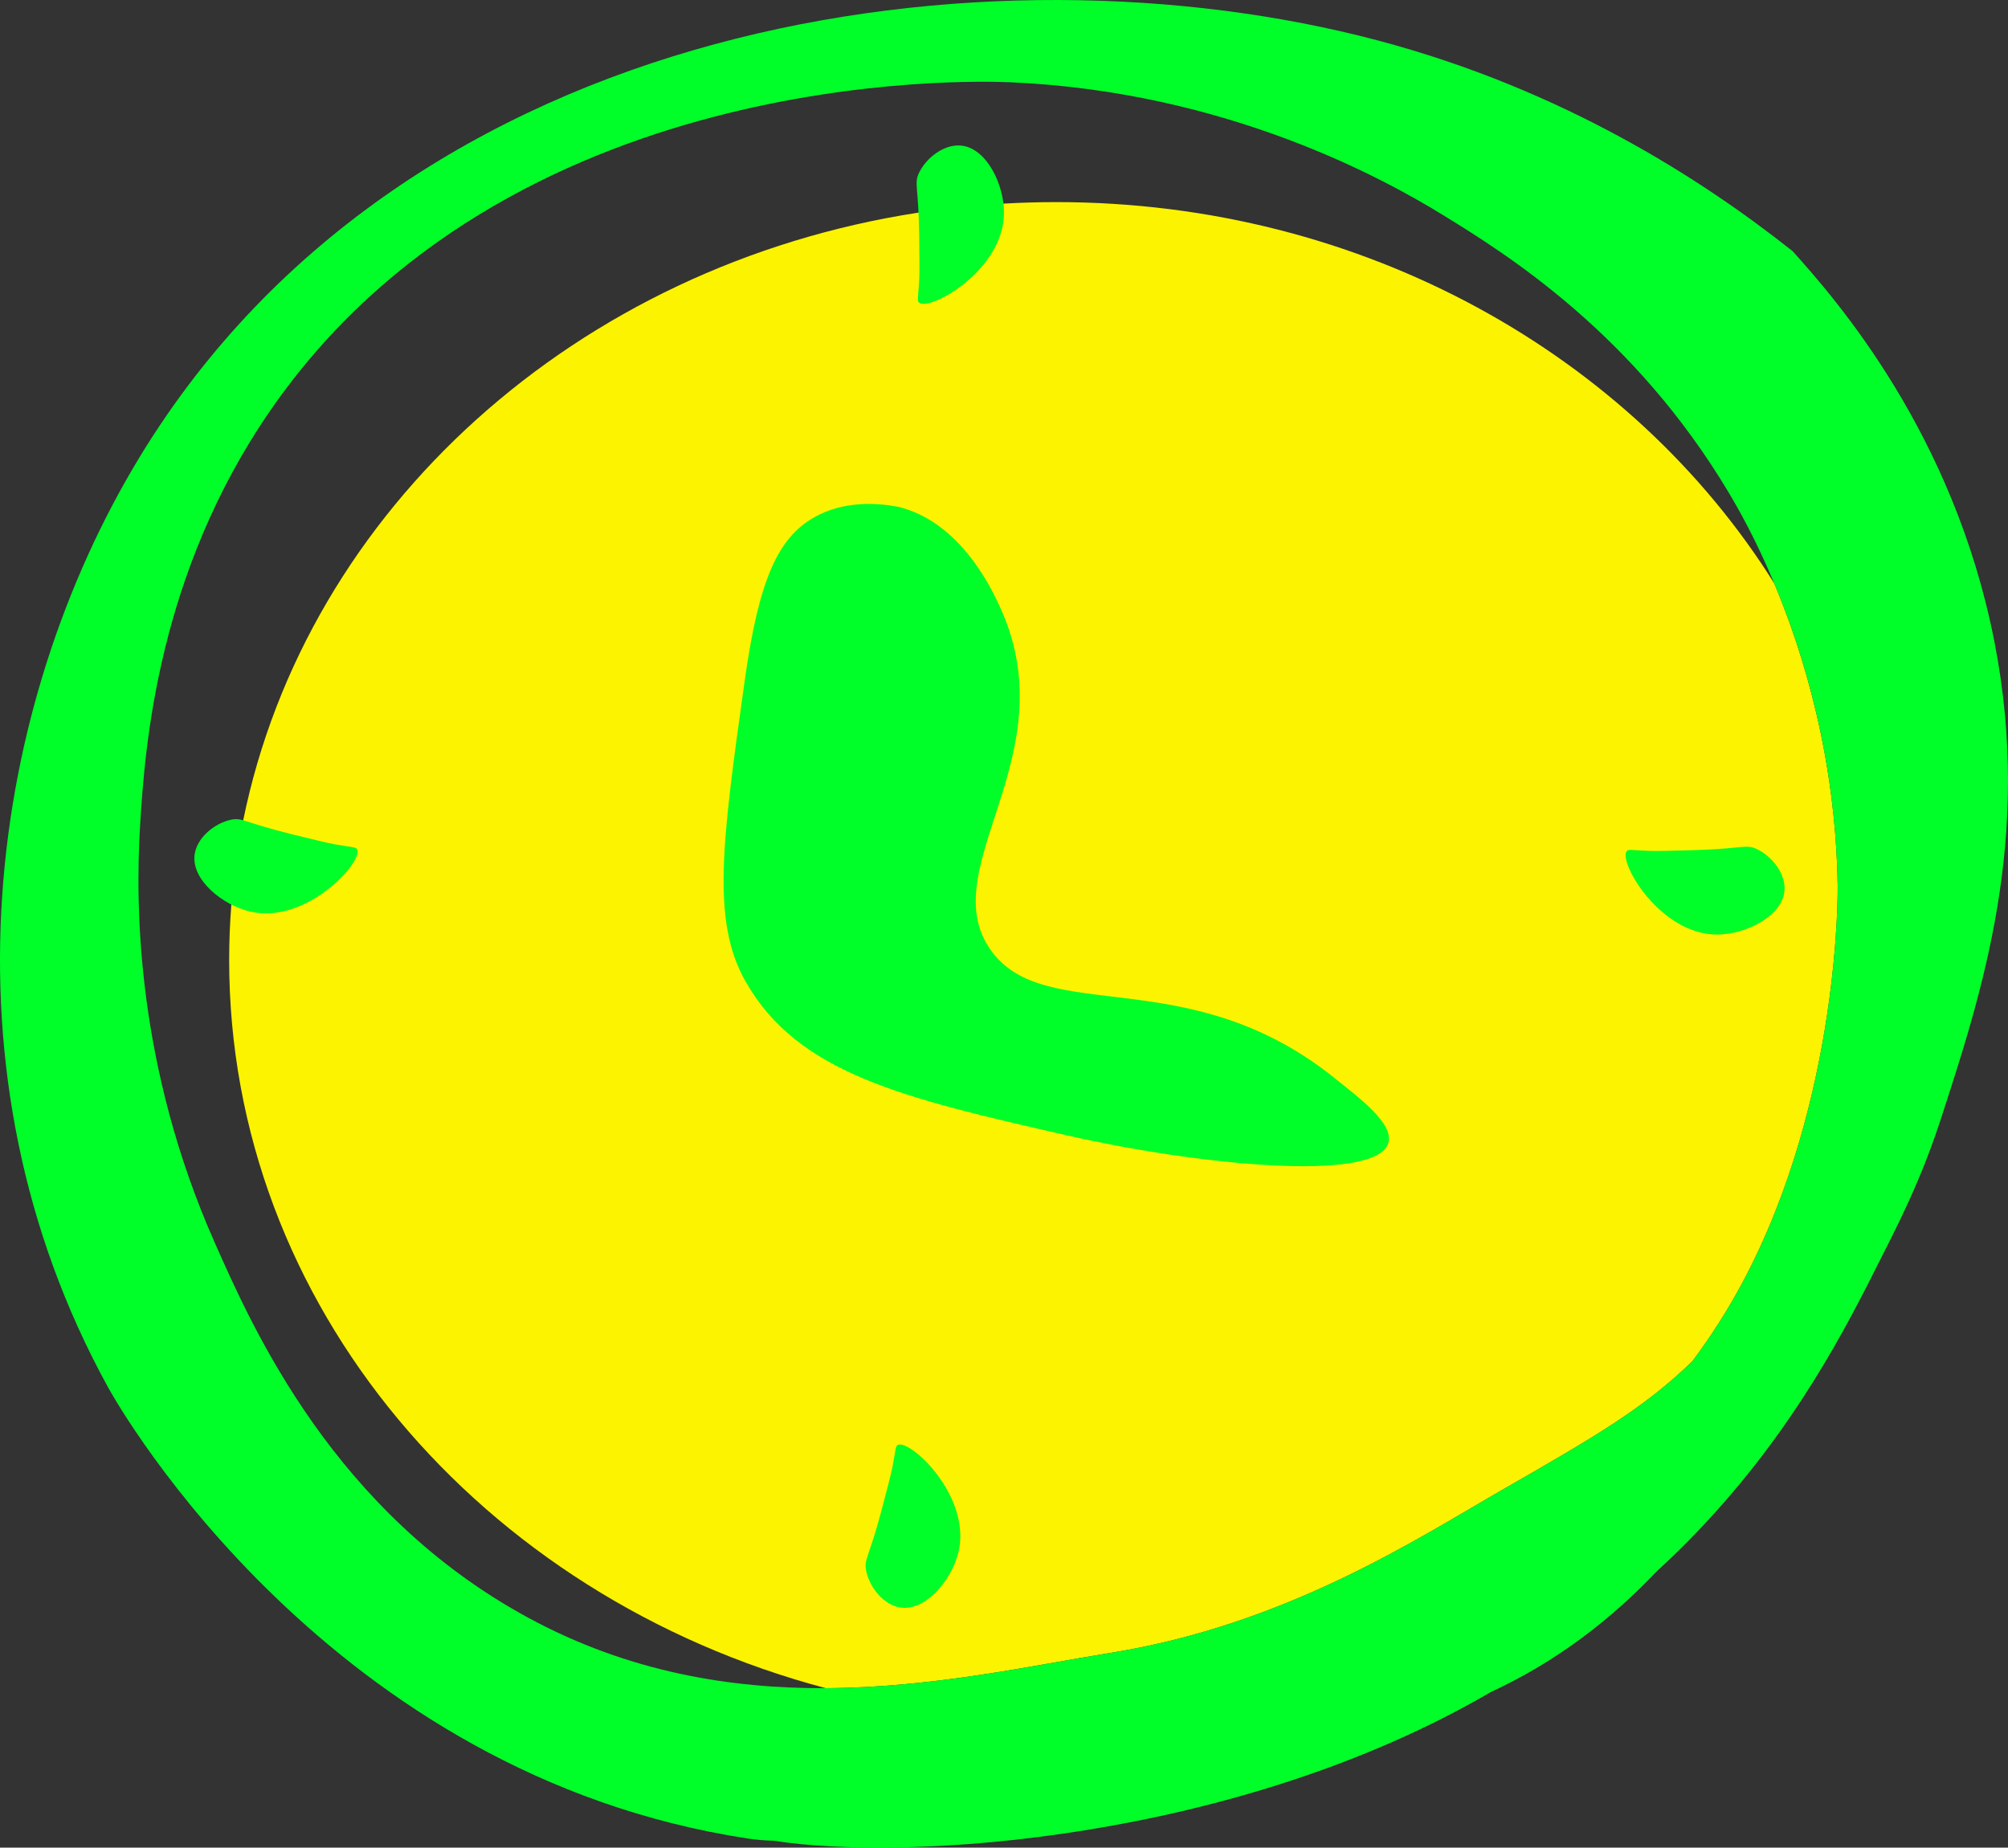
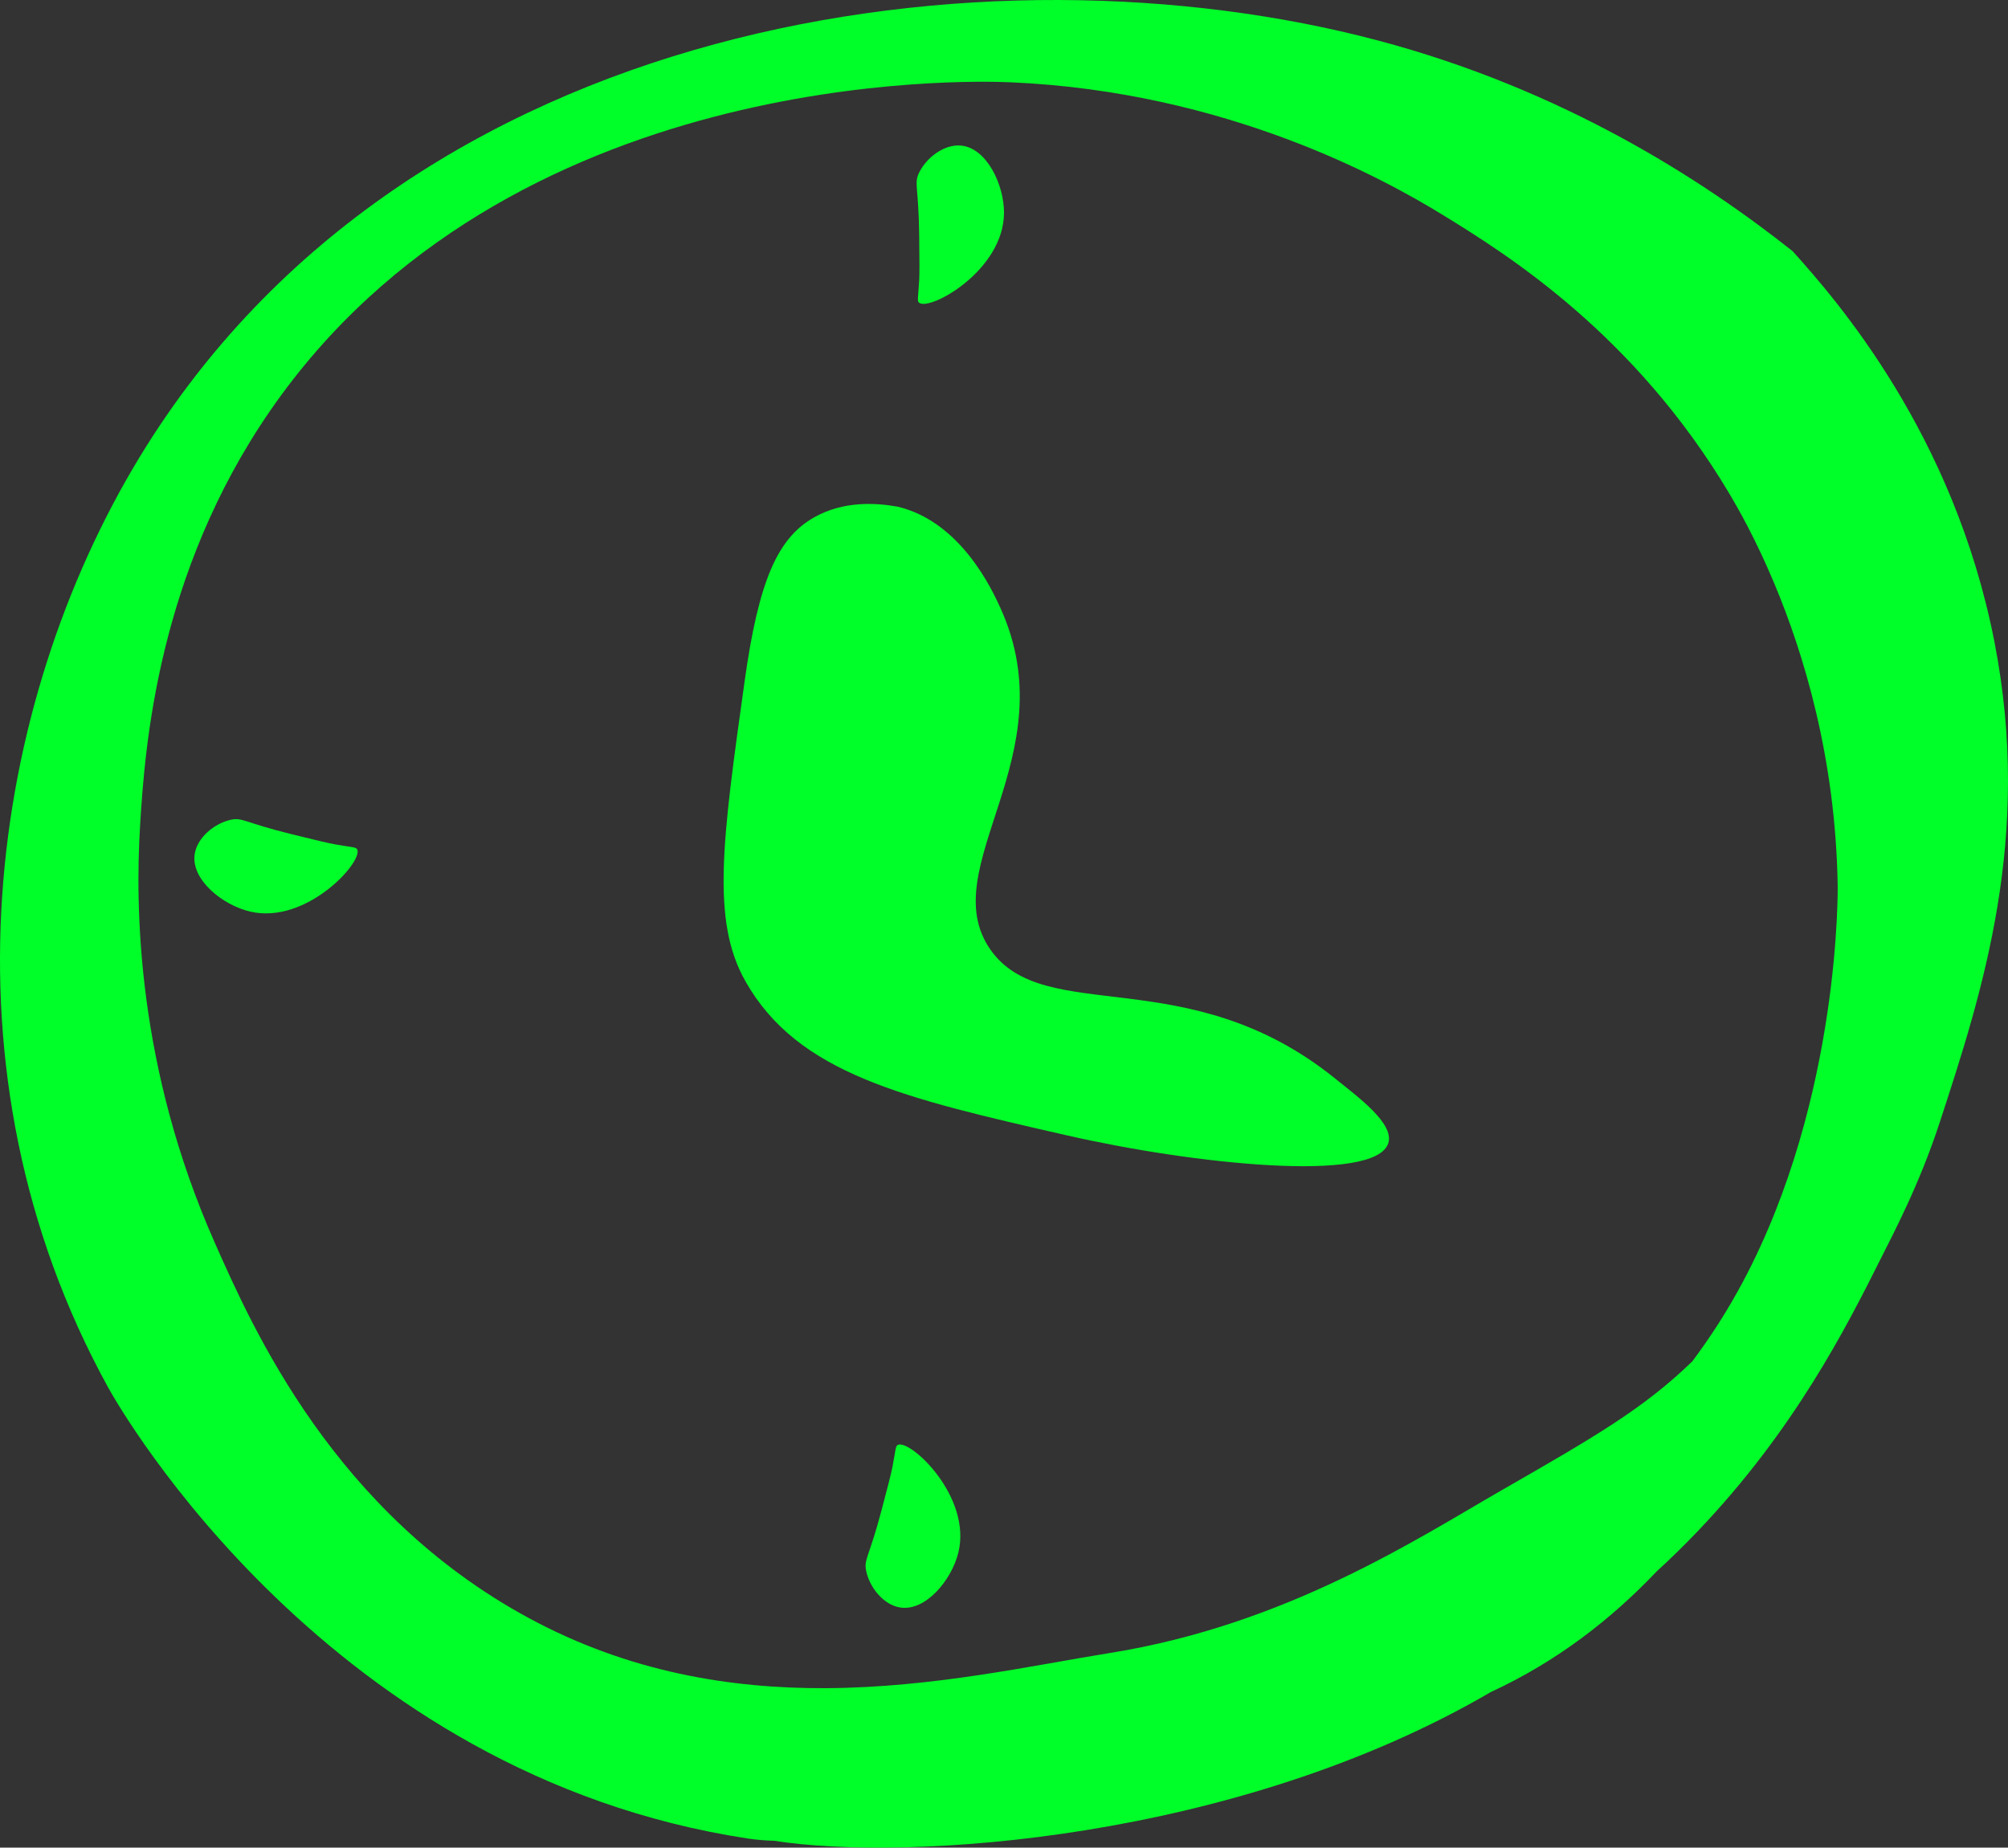
<svg xmlns="http://www.w3.org/2000/svg" id="Layer_5" data-name="Layer 5" viewBox="0 0 590.671 543.538">
  <rect x="0" y="0" width="590.671" height="543.538" fill="#333333" stroke="none" />
  <defs>
    <style>
      .cls-1 {
        fill: #fcf300;
      }

      .cls-2 {
        fill: #00ff28;
      }
    </style>
  </defs>
-   <path class="cls-1" d="M512.744,376.987c-4.431,8.322-9.43,16.154-14.943,23.51-14.415,13.99-29.075,22.402-56.218,37.989-24.579,14.119-63.109,39.445-114.972,47.779-22.827,3.659-51.94,10.203-83.695,10.37-101.382-26.911-175.505-112.628-175.505-214.203,0-5.488.219-10.937.644-16.322.657-8.399,1.829-16.682,3.491-24.798,18.602-91.501,98.187-163.345,198.642-178.765,8.206-1.275,16.541-2.151,24.991-2.641,5.14-.296,10.331-.451,15.549-.451,90.38,0,169.244,45.164,211.202,112.203,8.657,20.663,18.035,51.374,18.64,88.784,0,0,1.044,62.259-27.825,116.544Z" />
  <path class="cls-2" d="M586.661,188.715c-11.993-61.203-46.479-100.519-59.335-114.818-26.331-20.869-67.27-47.509-122.186-62.04C291.52-18.209,120.382,4.141,41.144,134.353-3.119,207.111-19.492,314.934,31.791,408.136c3.543,6.428,65.055,114.058,188.323,132.75,2.345.348,4.882.567,7.613.644,38.84,6.119,135.777.077,210.841-43.773,19.284-8.901,35.361-21.358,48.746-35.464,4.019-3.671,8.116-7.665,12.225-11.98,28.186-29.552,43.503-59.644,53.757-80.14,3.543-7.098,11.272-21.552,17.339-40.128,12.431-38.066,27.323-83.63,16.025-141.329ZM512.744,376.987c-4.431,8.322-9.43,16.154-14.943,23.51-14.415,13.99-29.075,22.402-56.218,37.989-24.579,14.119-63.109,39.445-114.972,47.779-22.827,3.659-51.94,10.203-83.695,10.37-27.877.128-57.815-4.651-87.328-20.611-57.274-30.994-81.17-85.035-92.506-110.657-22.801-51.567-23.343-98.213-21.874-122.509,1.404-23.059,5.101-73.904,38.247-122.006C149.018,19.896,284.409,23.645,297.355,24.211c63.638,2.782,109.987,28.534,127.056,39.02,18.769,11.529,56.166,34.833,84.223,81.866,2.422,4.071,7.716,13.23,13.294,26.563,8.657,20.663,18.035,51.374,18.64,88.784,0,0,1.044,62.259-27.825,116.544Z" />
  <g>
    <path class="cls-2" d="M291.308,279.314c-16.844-24.177,22.789-56.956,2.967-100.47-2.326-5.106-11.563-25.384-30.247-29.79-6.482-1.169-15.938-1.7-24.48,3.107-10.734,6.041-16.337,18.437-20.491,48.106-6.587,47.041-9.88,70.562.207,88.39,15.441,27.292,46.689,34.423,94.633,45.365,36.91,8.424,90.755,14.214,94.486,2.267,1.792-5.74-8.756-13.452-15.756-19.093-43.335-34.922-85.383-15.007-101.32-37.882Z" />
    <g>
      <path class="cls-2" d="M270.386,50.752c-1.603,3.266-.163,3.944,0,18.5.082,7.338.123,11.007,0,13.214-.286,5.13-.678,6.09,0,6.608,3.223,2.461,24.86-9.516,24.95-26.429.044-8.318-5.117-19.133-12.653-19.822-4.934-.451-10.126,3.506-12.296,7.929Z" />
      <path class="cls-2" d="M254.806,462.216c-.758-3.558.804-3.865,4.511-17.942,1.869-7.097,2.803-10.645,3.222-12.815.974-5.045.828-6.072,1.611-6.408,3.726-1.601,21.79,15.29,17.753,31.714-1.985,8.078-9.627,17.308-17.104,16.139-4.894-.765-8.966-5.869-9.992-10.687Z" />
-       <path class="cls-2" d="M516.799,249.793c-3.292-1.549-3.946-.098-18.498.304-7.336.203-11.003.304-13.212.217-5.134-.201-6.101-.577-6.607.109-2.407,3.263,9.923,24.7,26.835,24.512,8.318-.093,19.046-5.431,19.611-12.977.37-4.94-3.672-10.067-8.13-12.164Z" />
      <path class="cls-2" d="M67.779,241.193c3.545-.816,3.877.74,18.014,4.215,7.126,1.752,10.689,2.627,12.866,3.01,5.06.89,6.085.728,6.434,1.505,1.662,3.699-14.929,22.038-31.418,18.272-8.11-1.852-17.464-9.341-16.418-16.836.685-4.907,5.721-9.061,10.522-10.167Z" />
    </g>
  </g>
</svg>